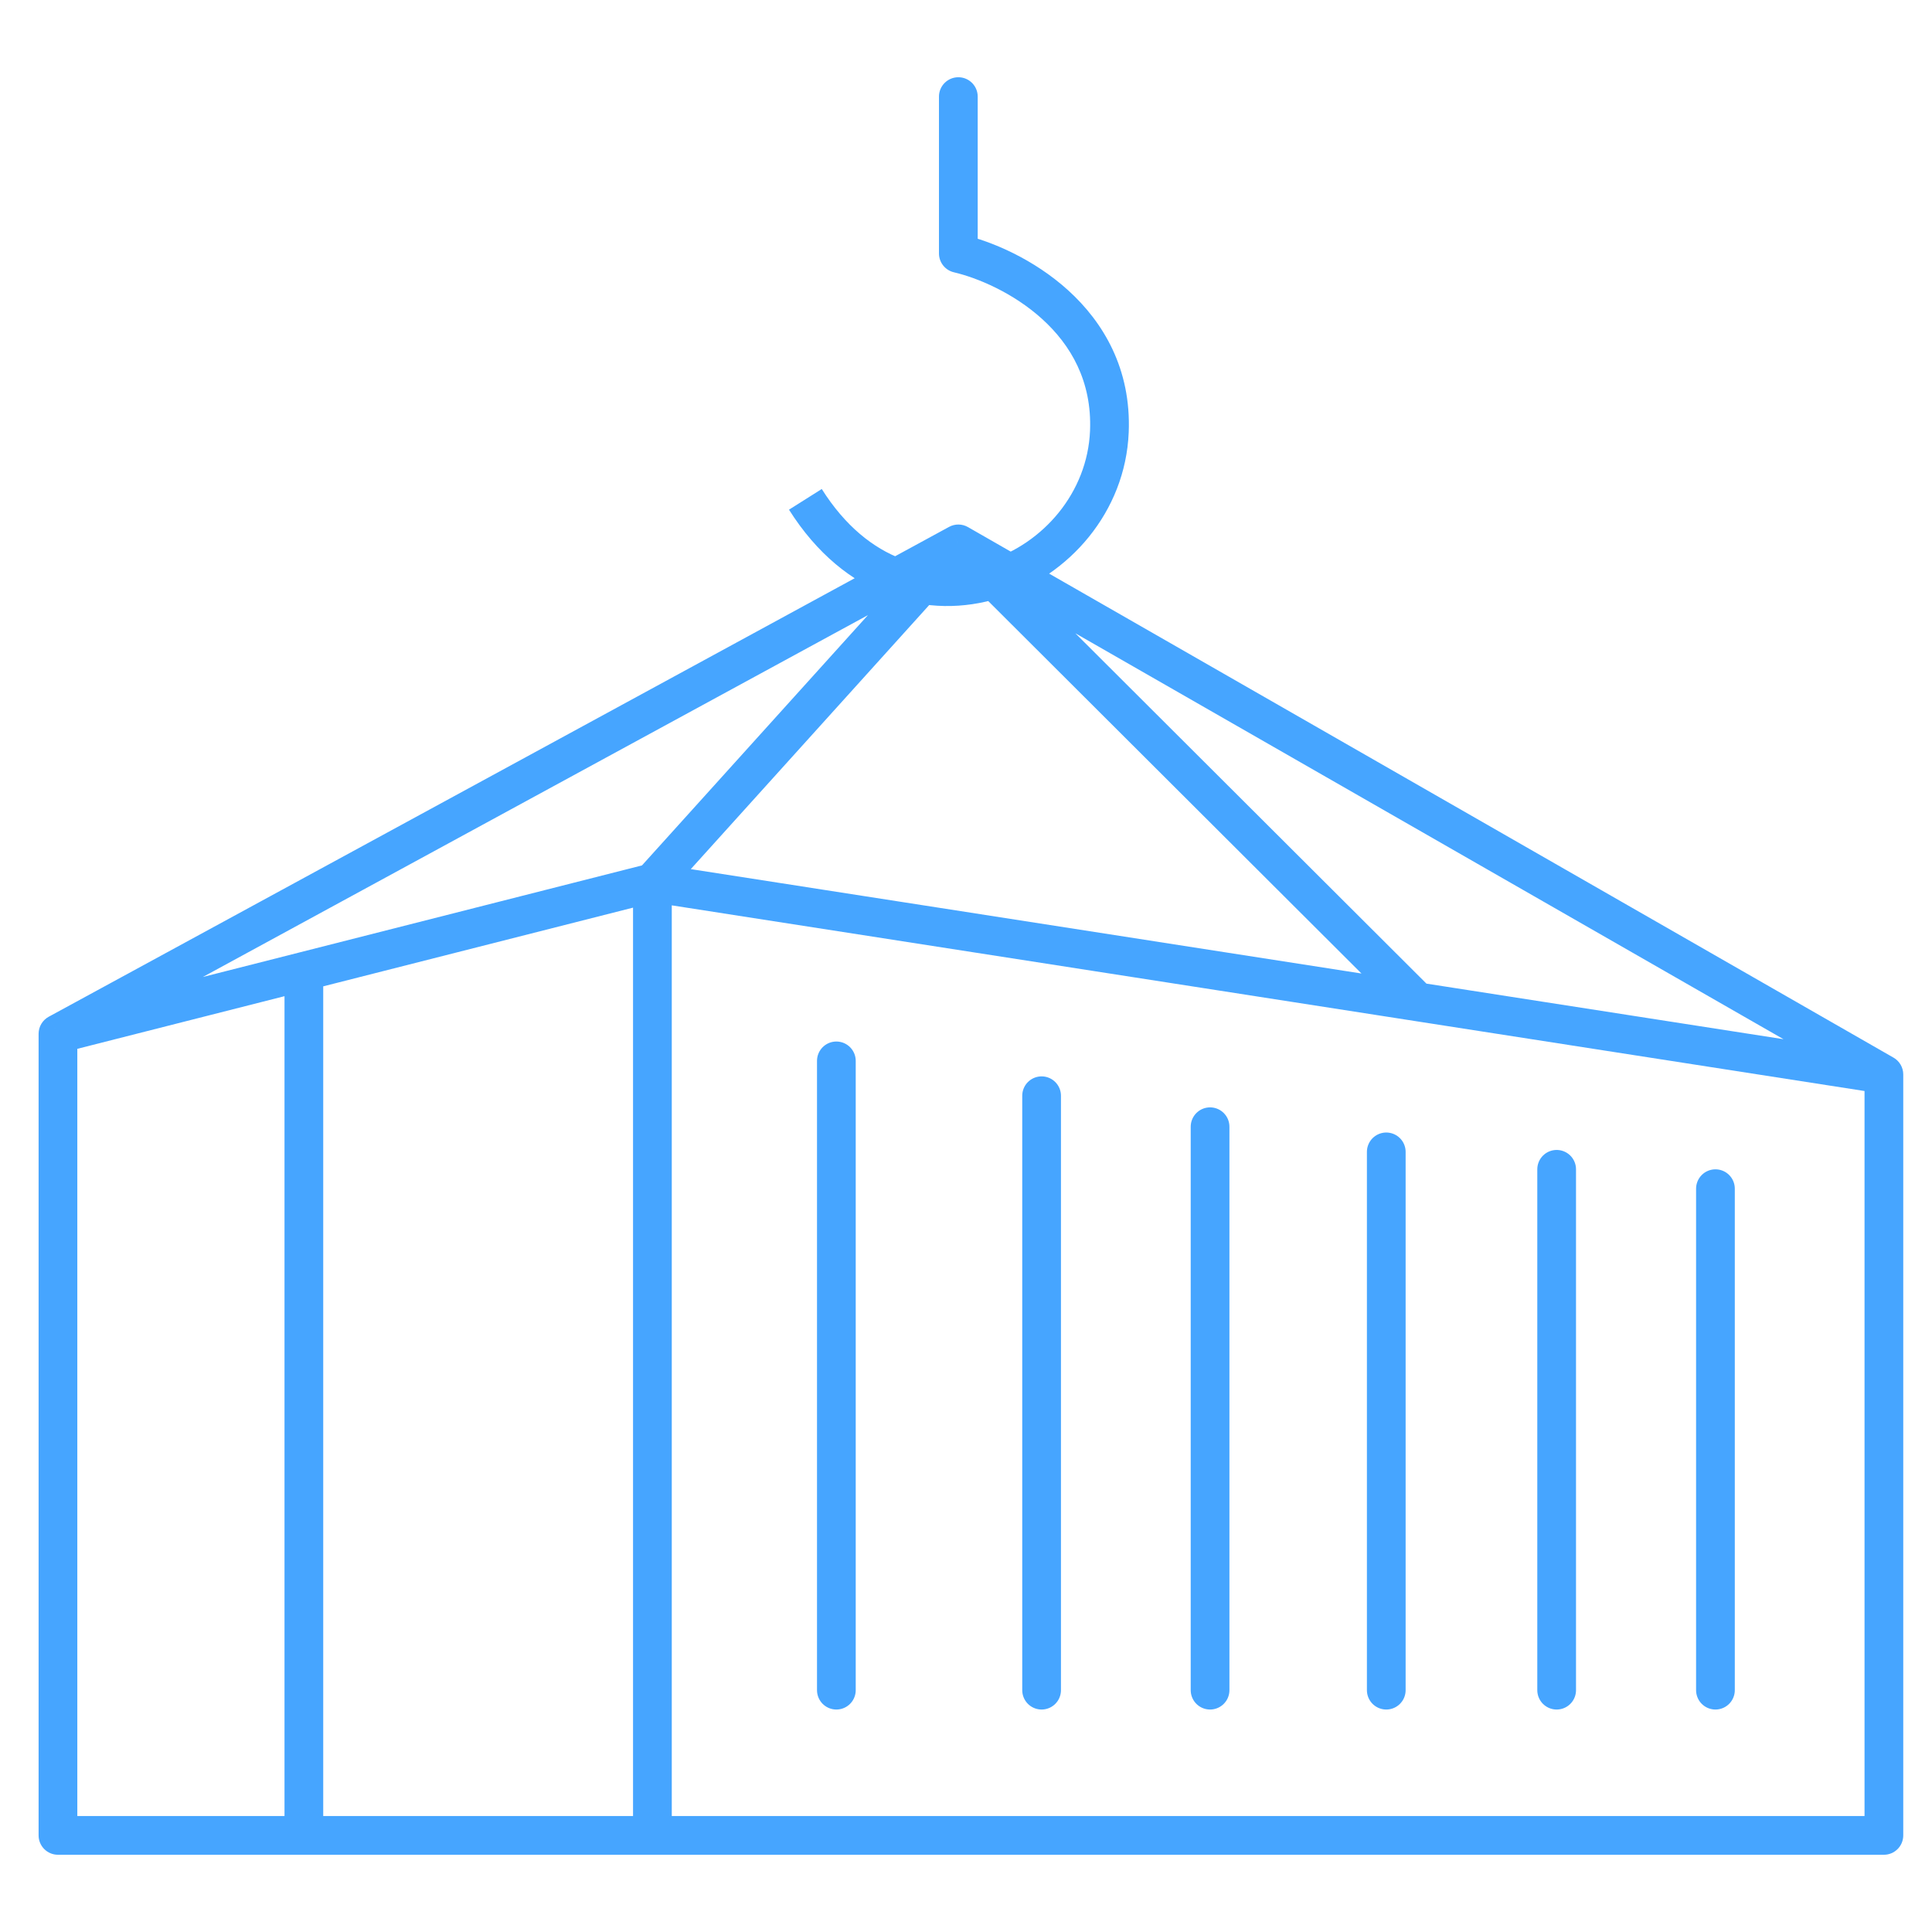
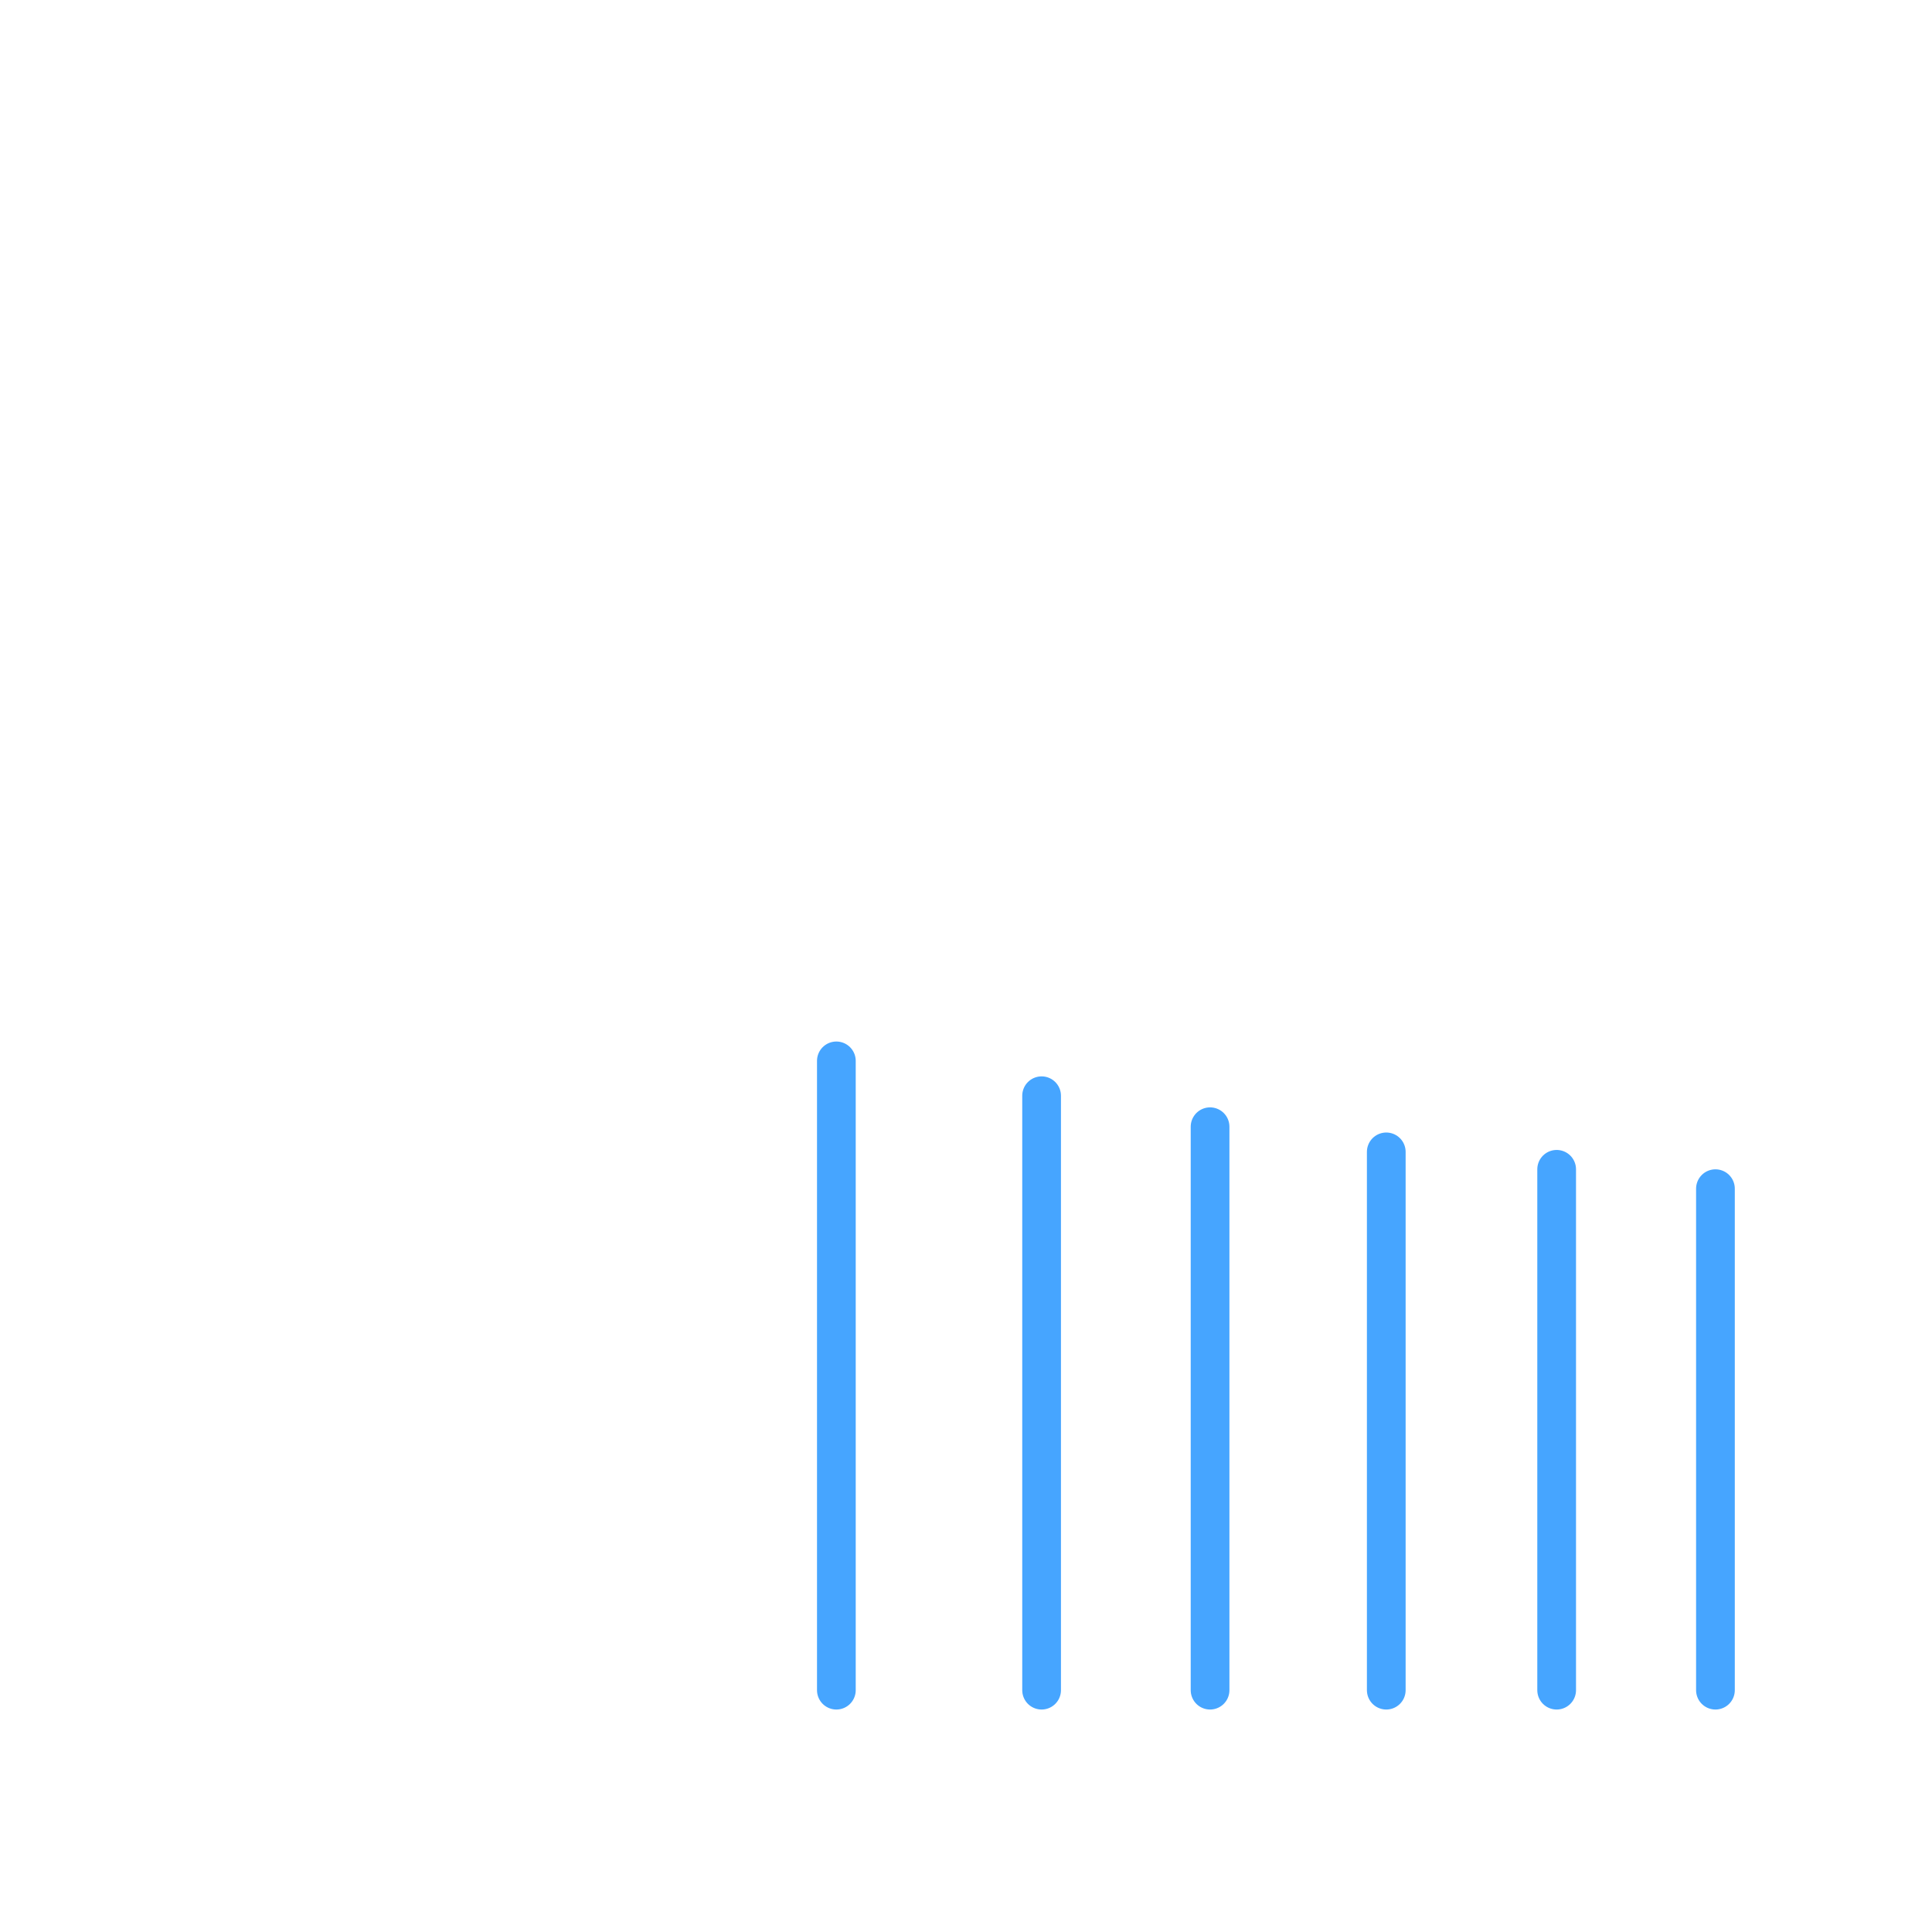
<svg xmlns="http://www.w3.org/2000/svg" width="100" height="100" viewBox="0 0 100 100" fill="none">
-   <path d="M3 53.508L2.521 52.627C2.199 52.803 1.998 53.141 1.998 53.508H3ZM3 95H1.998C1.998 95.553 2.446 96.002 3 96.002L3 95ZM97.51 95V96.002C98.064 96.002 98.512 95.553 98.512 95H97.51ZM97.51 55.612H98.512C98.512 55.253 98.32 54.922 98.008 54.743L97.51 55.612ZM49.604 28.151L50.102 27.282C49.8 27.109 49.43 27.105 49.125 27.271L49.604 28.151ZM50.606 5C50.606 4.446 50.157 3.998 49.604 3.998C49.05 3.998 48.601 4.446 48.601 5H50.606ZM49.604 13.118H48.601C48.601 13.583 48.922 13.988 49.375 14.094L49.604 13.118ZM57.421 22.338L56.42 22.297L57.421 22.338ZM32.766 45.69V95H34.771V45.69H32.766ZM4.002 95V53.508H1.998V95H4.002ZM3.247 54.479L15.975 51.245L15.482 49.303L2.753 52.536L3.247 54.479ZM15.975 51.245L34.015 46.662L33.522 44.719L15.482 49.303L15.975 51.245ZM33.768 93.998H15.728V96.002H33.768V93.998ZM15.728 93.998H3V96.002H15.728V93.998ZM14.726 50.274V95H16.73V50.274H14.726ZM33.768 96.002H97.51V93.998H33.768V96.002ZM98.512 95V55.612H96.508V95H98.512ZM48.86 27.48L33.025 45.019L34.512 46.362L50.347 28.823L48.86 27.48ZM49.105 29.021L97.012 56.482L98.008 54.743L50.102 27.282L49.105 29.021ZM97.664 54.622L73.51 50.862L73.202 52.843L97.356 56.603L97.664 54.622ZM73.51 50.862L33.922 44.7L33.614 46.681L73.202 52.843L73.51 50.862ZM74.064 51.143L50.312 27.442L48.896 28.861L72.648 52.562L74.064 51.143ZM49.125 27.271L2.521 52.627L3.479 54.388L50.083 29.032L49.125 27.271ZM48.601 5V13.118H50.606V5H48.601ZM49.375 14.094C50.593 14.38 52.445 15.153 53.944 16.514C55.417 17.851 56.525 19.726 56.42 22.297L58.422 22.38C58.557 19.098 57.109 16.68 55.291 15.029C53.497 13.401 51.32 12.491 49.832 12.142L49.375 14.094ZM56.42 22.297C56.288 25.492 54.002 28.136 51.132 29.037C48.345 29.912 44.953 29.146 42.534 25.311L40.838 26.381C43.731 30.965 48.056 32.104 51.733 30.949C55.327 29.821 58.253 26.502 58.422 22.38L56.42 22.297Z" fill="#46A5FF" />
  <path d="M43.29 54.911V87.483M53.913 56.715V87.483M62.633 58.319V87.483M71.753 59.621V87.483M80.572 60.523V87.483M88.791 61.526V87.483" stroke="#46A5FF" stroke-width="2.004" stroke-linecap="round" stroke-linejoin="round" />
</svg>